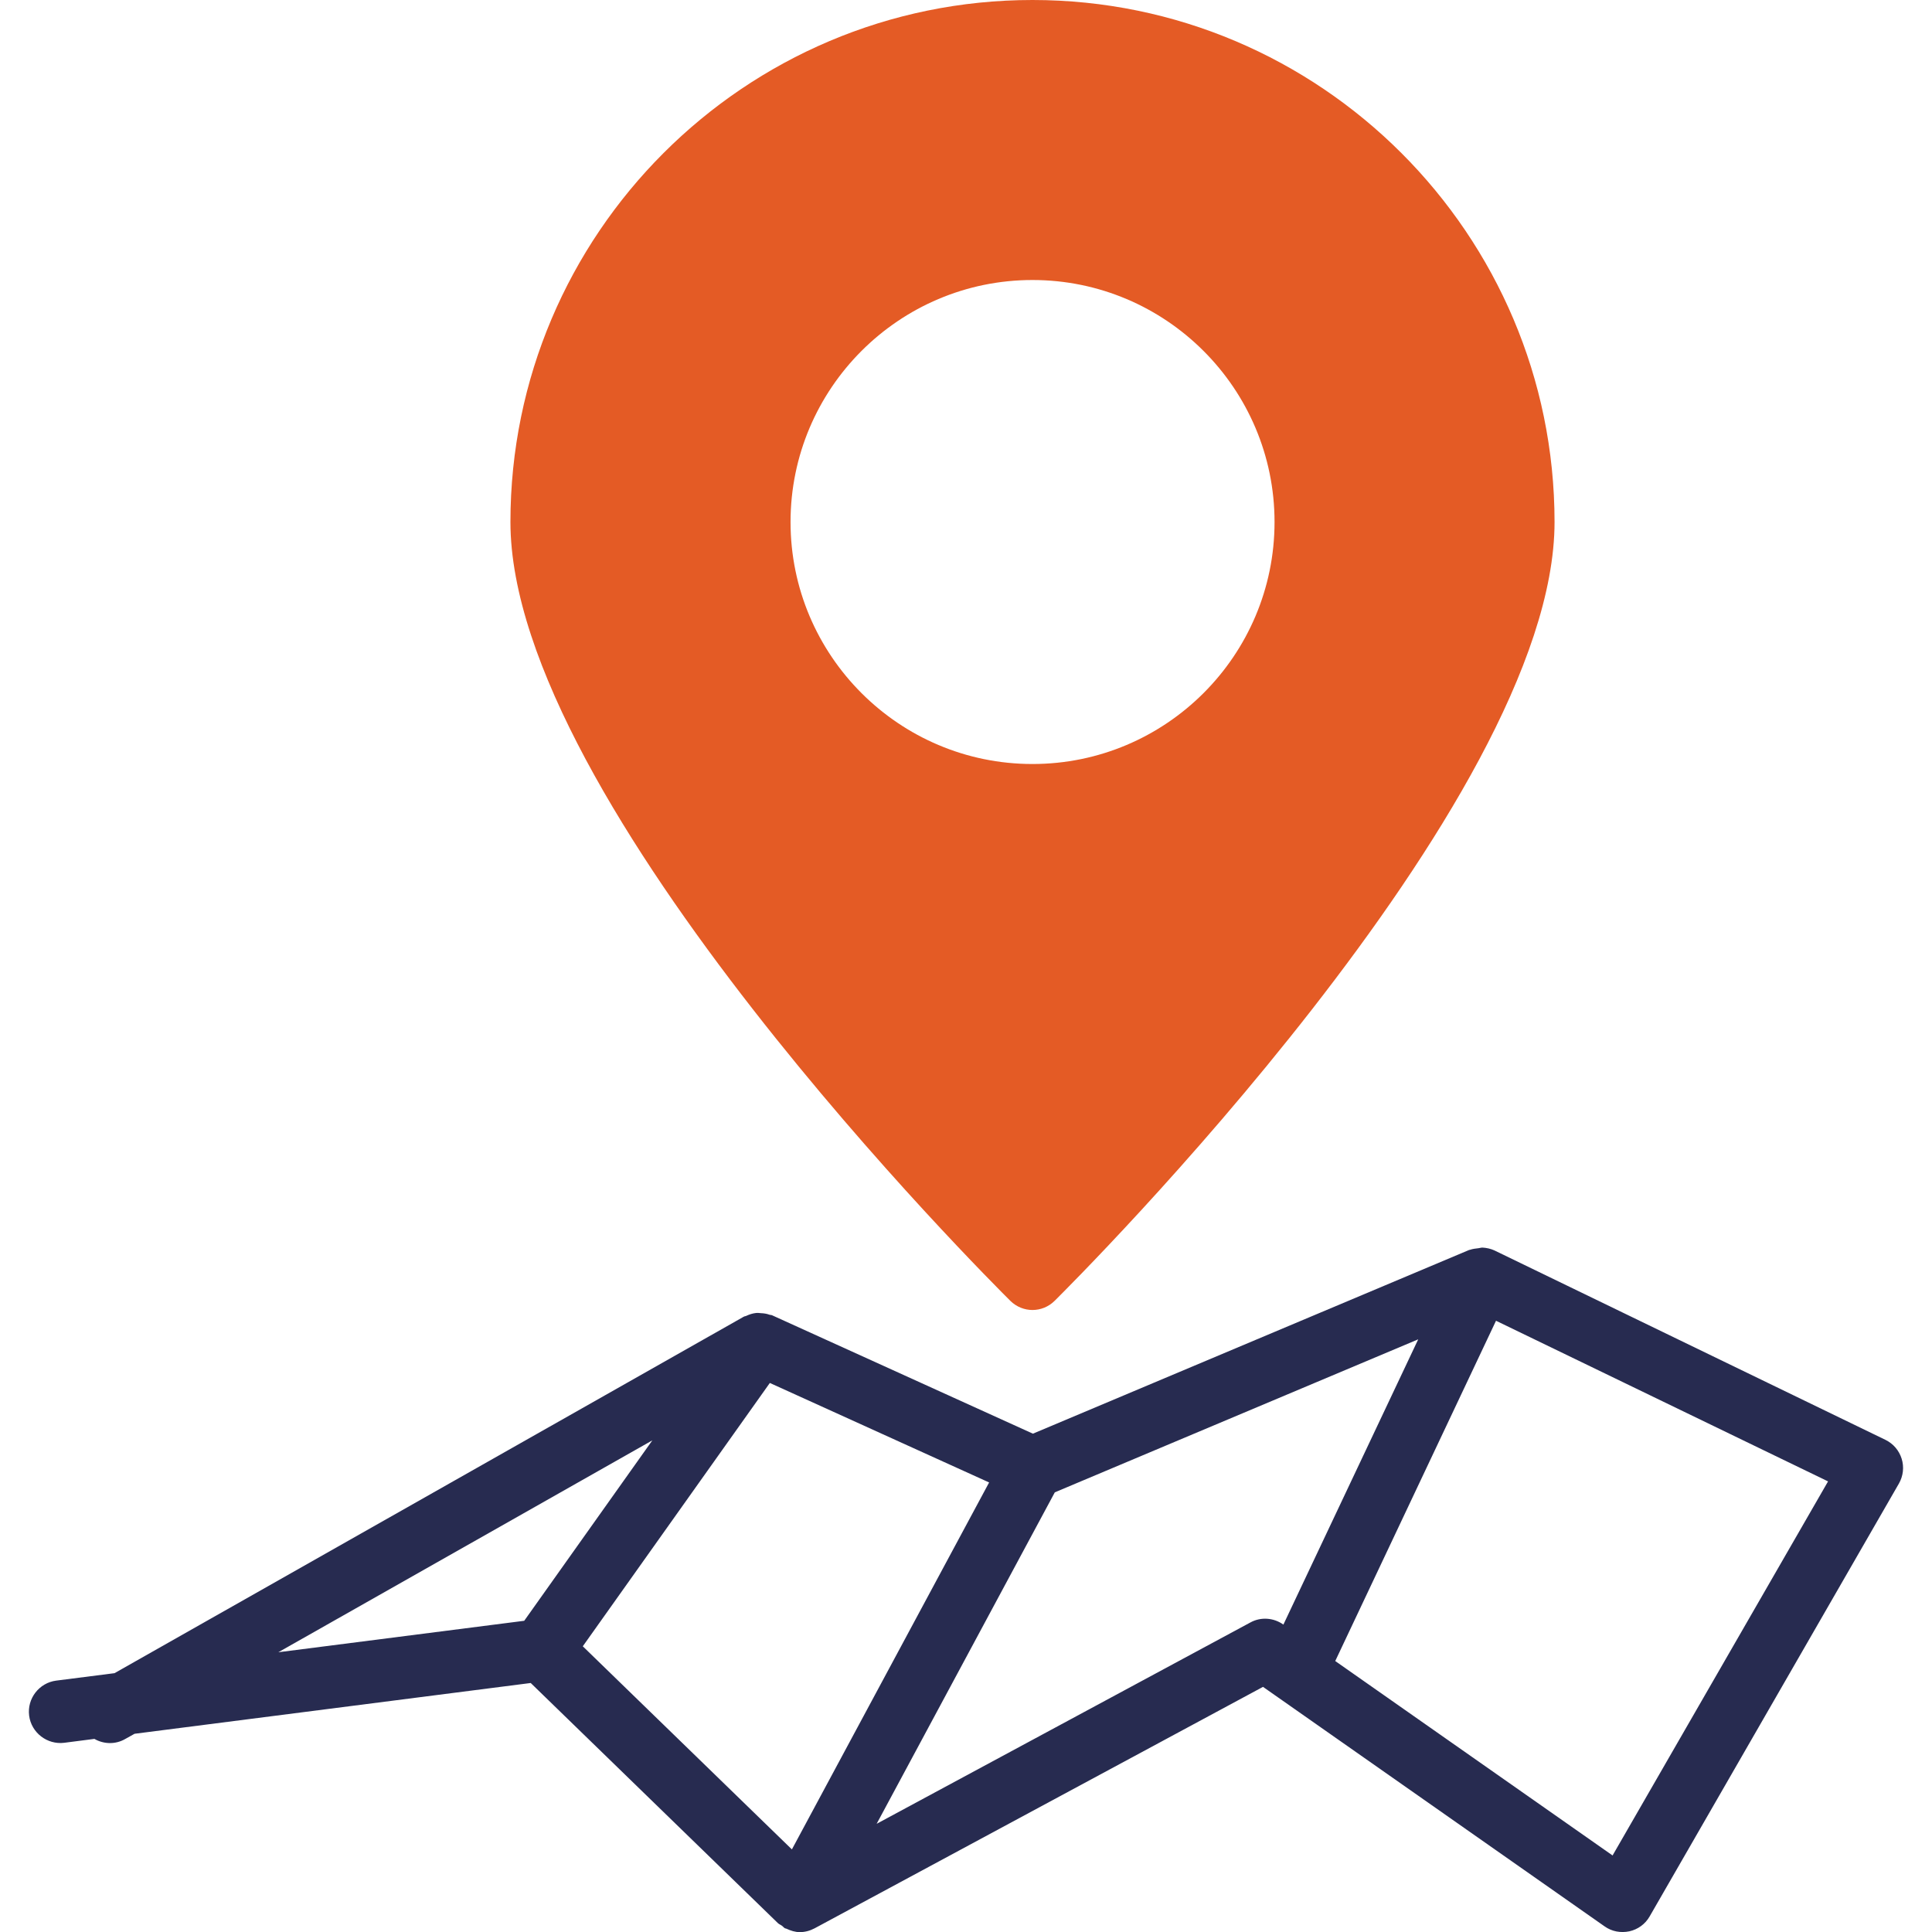
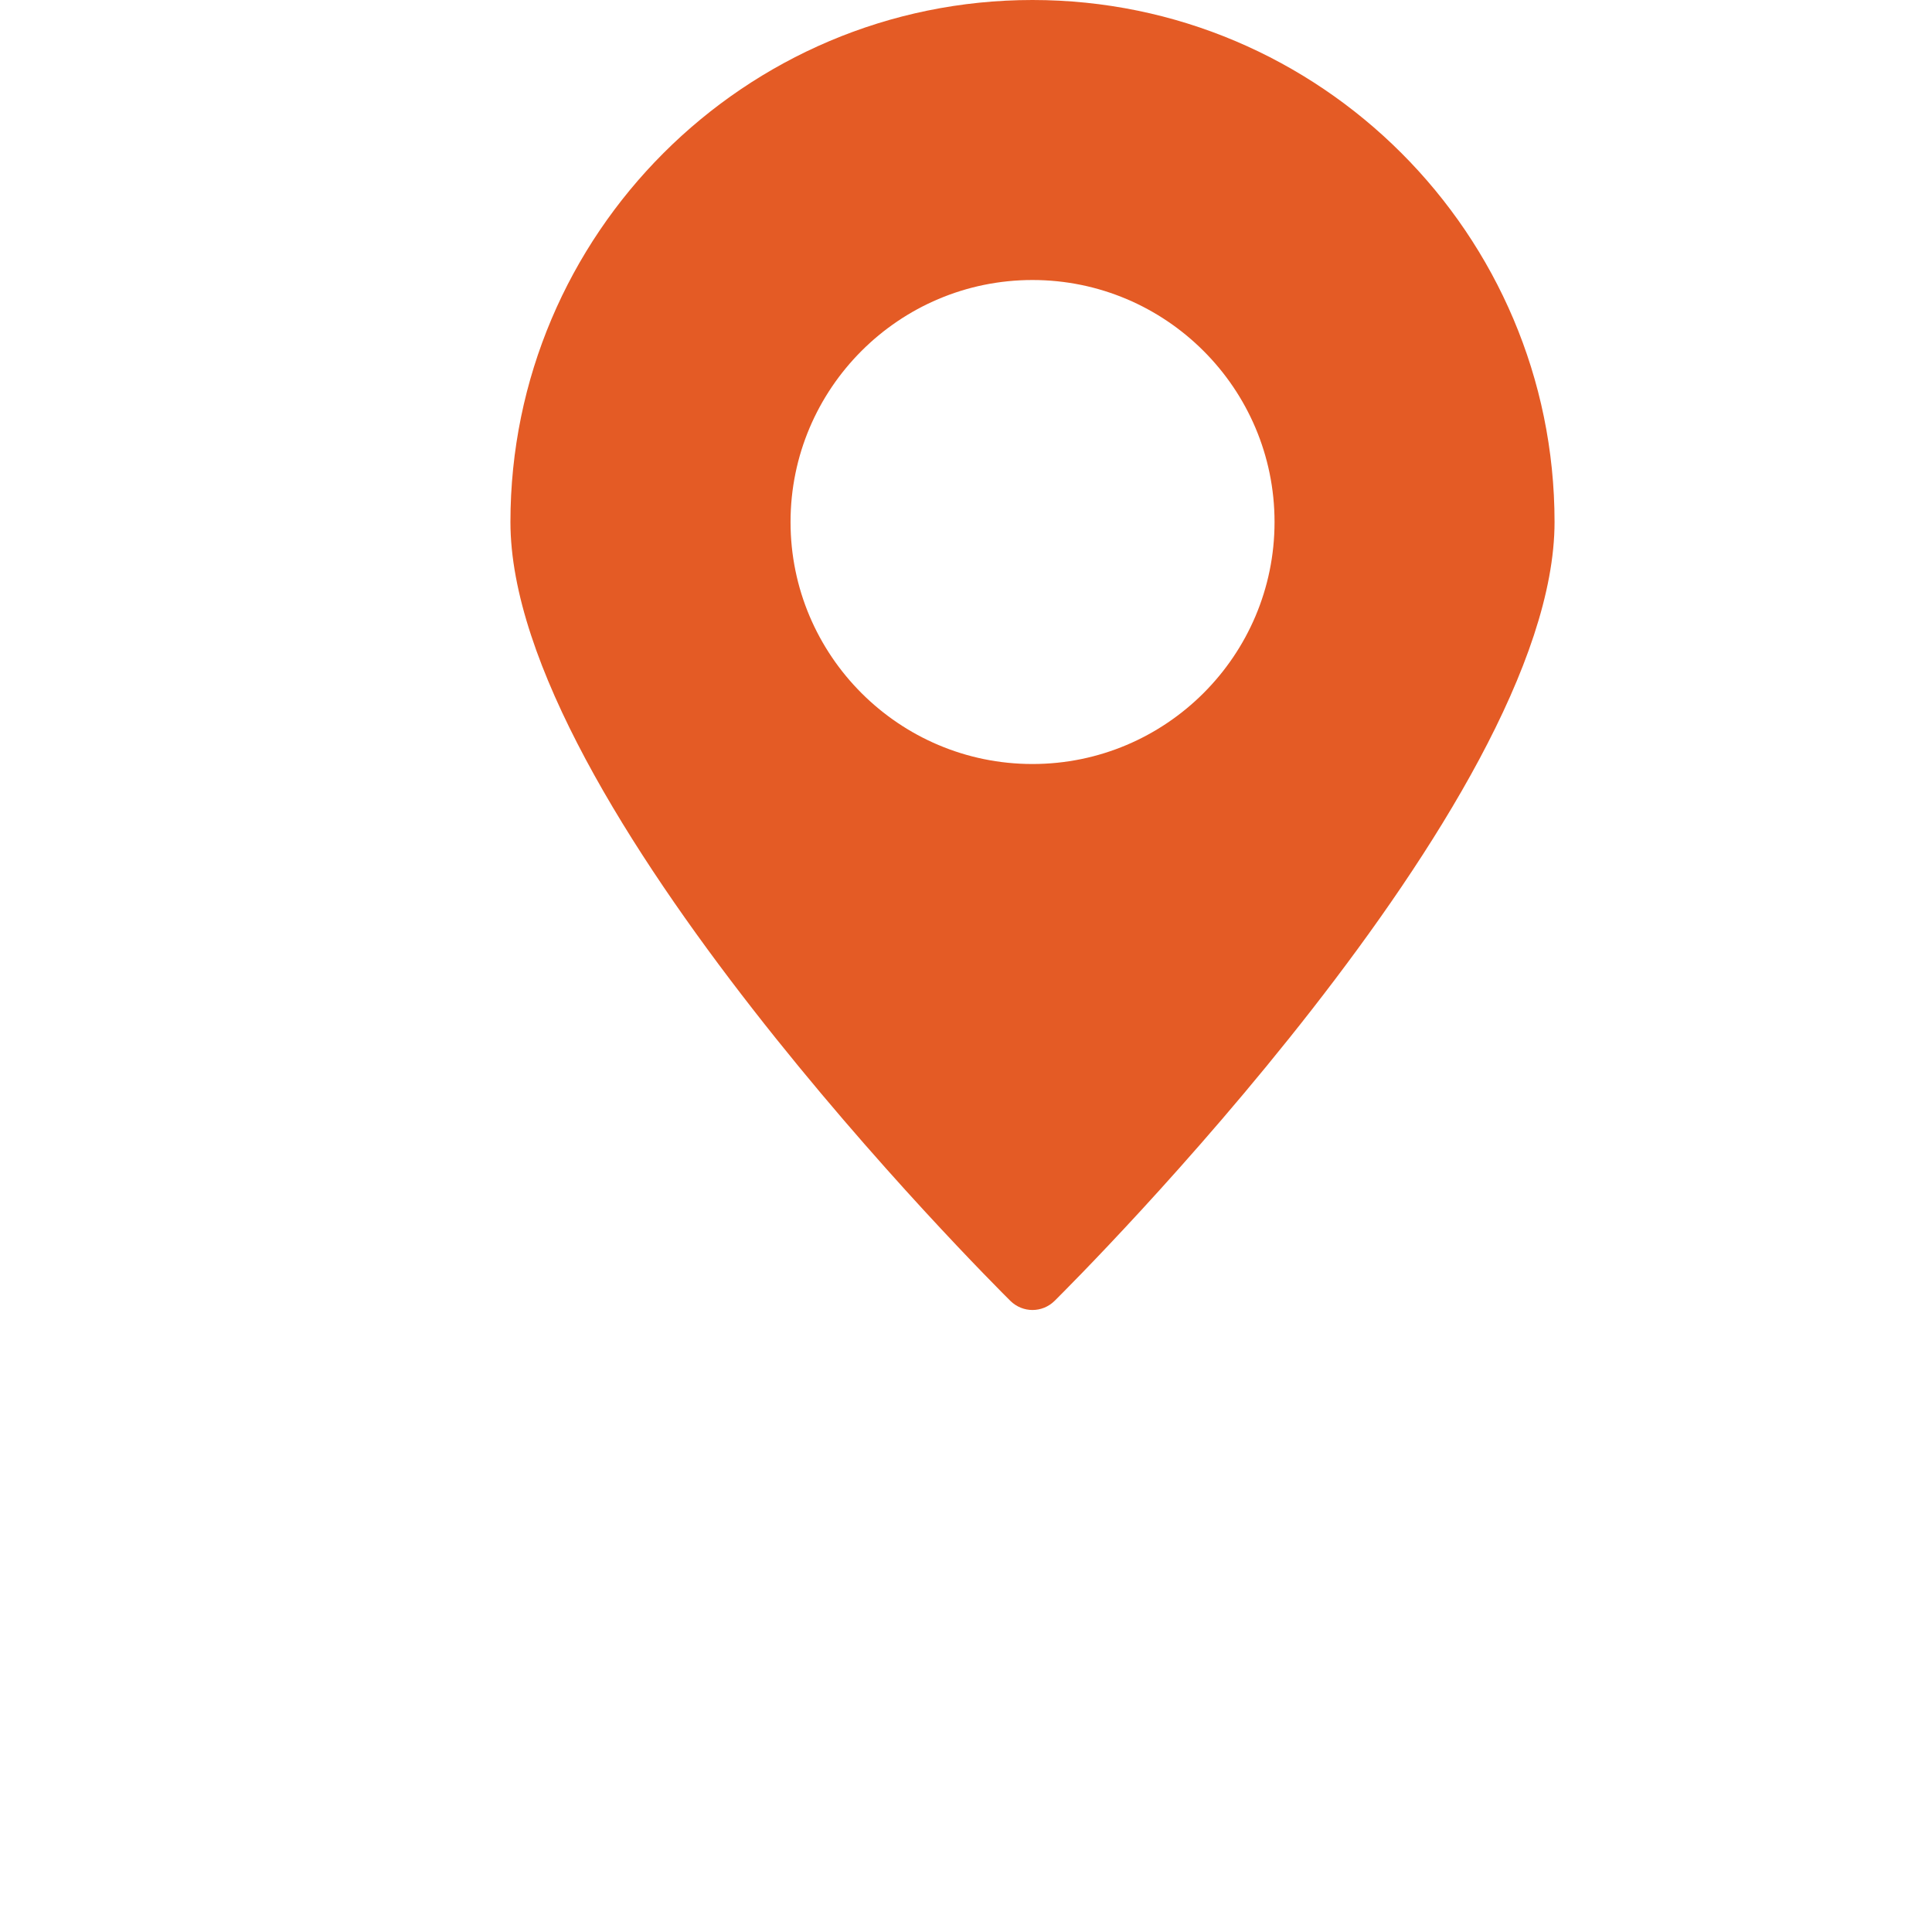
<svg xmlns="http://www.w3.org/2000/svg" width="60" height="60" viewBox="0 0 60 60" fill="none">
  <path d="M32.064 40.683C32.313 40.683 32.56 40.588 32.75 40.401C33.383 39.772 48.278 24.931 48.278 16.21C48.276 7.273 41.003 0 32.064 0C23.125 0 15.852 7.273 15.852 16.212C15.852 24.933 30.748 39.772 31.381 40.403C31.571 40.588 31.818 40.683 32.064 40.683ZM32.064 8.696C36.212 8.696 39.582 12.068 39.582 16.212C39.582 20.356 36.212 23.727 32.064 23.727C27.92 23.727 24.551 20.356 24.551 16.212C24.551 12.068 27.92 8.696 32.064 8.696Z" fill="#E45B25" />
-   <path d="M3.556 51.962L1.746 52.193C1.216 52.261 0.837 52.749 0.905 53.281C0.973 53.813 1.466 54.188 1.992 54.124L2.932 54.003C3.222 54.17 3.589 54.182 3.894 54.003L4.179 53.844L16.482 52.267L24.16 59.726C24.197 59.761 24.242 59.775 24.281 59.804C24.318 59.829 24.339 59.864 24.38 59.886C24.393 59.893 24.411 59.889 24.422 59.897C24.555 59.959 24.694 60.004 24.838 60.004C24.995 60.004 25.153 59.963 25.298 59.886L39.224 52.387L49.832 59.825C50.055 59.984 50.331 60.035 50.601 59.979C50.867 59.92 51.096 59.753 51.23 59.518L58.973 46.072C59.107 45.837 59.138 45.557 59.058 45.303C58.978 45.045 58.796 44.833 58.553 44.715L46.425 38.84H46.421L46.418 38.836C46.295 38.78 46.165 38.751 46.037 38.745C45.996 38.745 45.955 38.76 45.916 38.764C45.827 38.774 45.738 38.784 45.654 38.813C45.645 38.817 45.635 38.815 45.625 38.819L32.078 44.524L23.98 40.848C23.953 40.834 23.923 40.84 23.894 40.829C23.809 40.798 23.725 40.786 23.638 40.782C23.584 40.778 23.531 40.77 23.479 40.776C23.37 40.788 23.271 40.821 23.172 40.867C23.148 40.879 23.123 40.875 23.1 40.891L23.069 40.906L23.065 40.91L3.556 51.962ZM30.718 46.039L24.593 57.435L18.099 51.127L23.908 42.949L30.718 46.039ZM20.259 44.732L16.28 50.335L8.644 51.312L20.259 44.732ZM38.832 50.387L27.225 56.64L32.758 46.346L44.044 41.594L39.858 50.451H39.854C39.549 50.236 39.154 50.21 38.832 50.387ZM50.08 57.623L41.467 51.585L46.46 41.017L56.772 46.006L50.08 57.623Z" fill="#272B50" />
</svg>